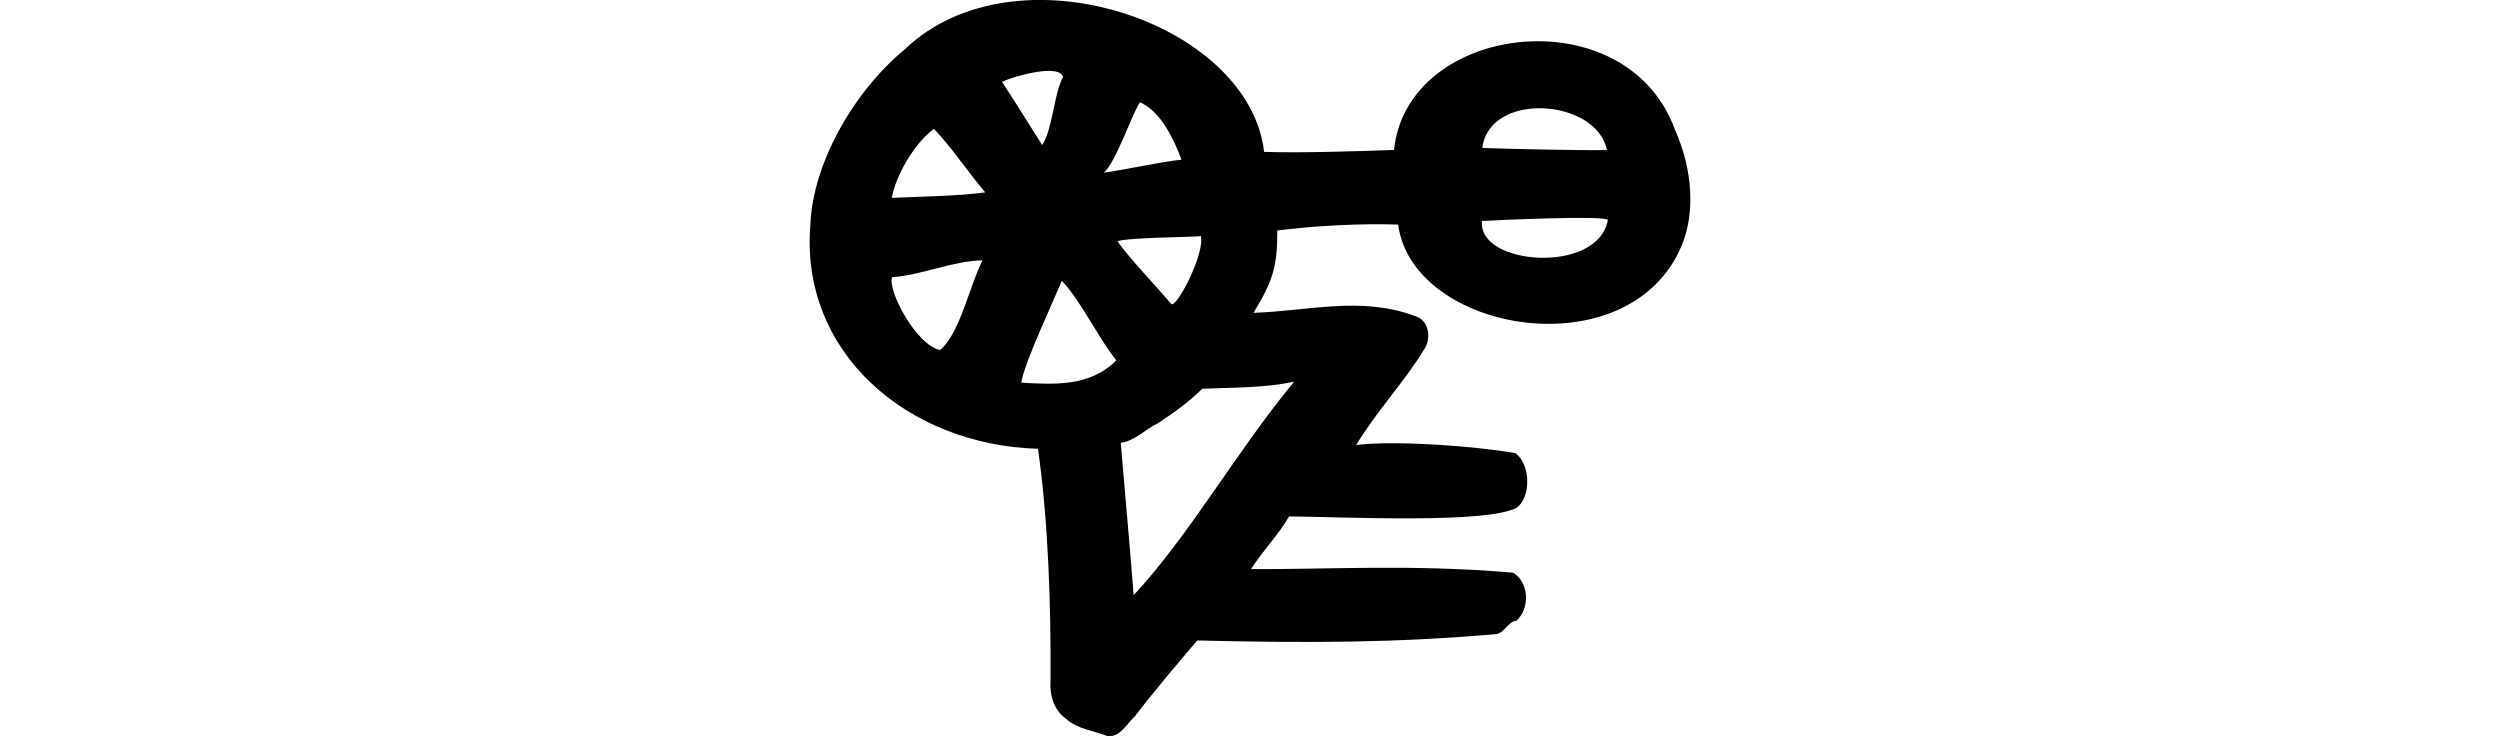
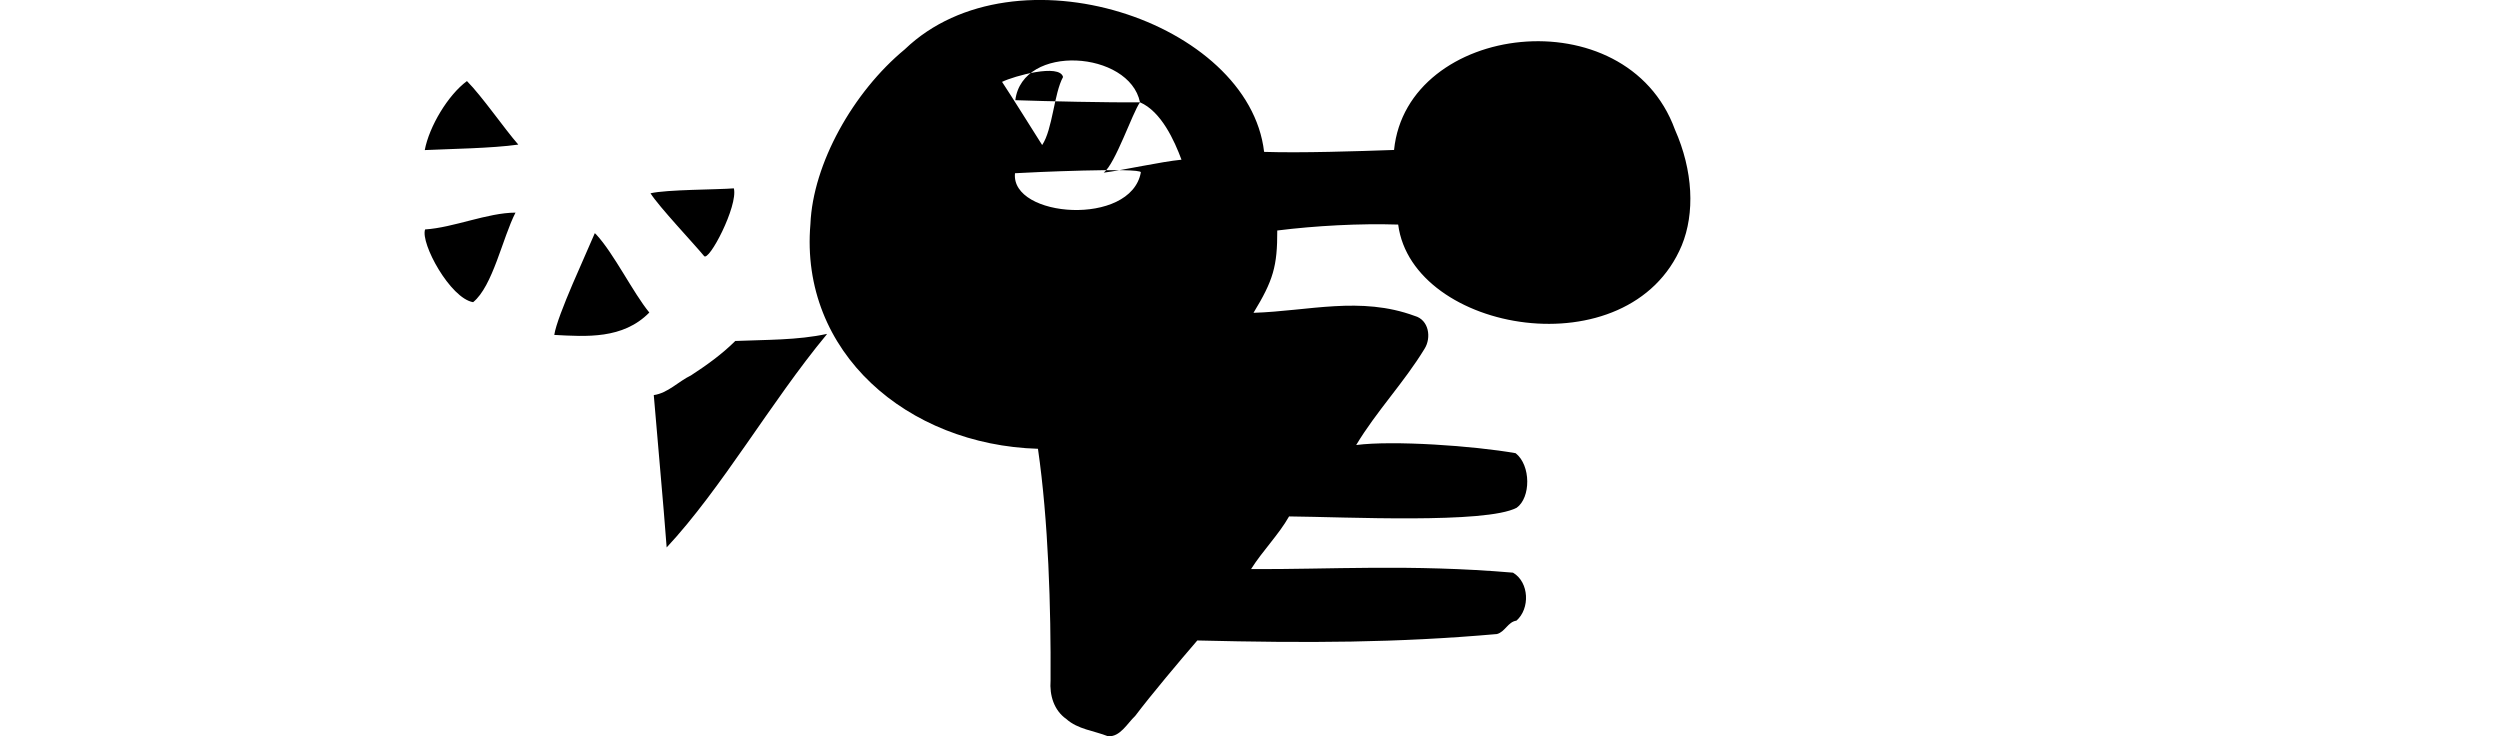
<svg xmlns="http://www.w3.org/2000/svg" xmlns:ns1="http://www.inkscape.org/namespaces/inkscape" xmlns:ns2="http://sodipodi.sourceforge.net/DTD/sodipodi-0.dtd" width="200" height="58.904" id="svg3024" version="1.1" ns1:version="0.48.3.1 r9886" ns2:docname="taught.svg">
  <defs id="defs3026" />
  <ns2:namedview id="base" pagecolor="#ffffff" bordercolor="#666666" borderopacity="1.0" ns1:pageopacity="0.0" ns1:pageshadow="2" ns1:zoom="1.979899" ns1:cx="30.412189" ns1:cy="105.62998" ns1:document-units="px" ns1:current-layer="layer1" showgrid="false" fit-margin-top="0" fit-margin-left="0" fit-margin-right="0" fit-margin-bottom="0" ns1:window-width="1301" ns1:window-height="744" ns1:window-x="65" ns1:window-y="24" ns1:window-maximized="1" />
  <g ns1:label="Layer 1" ns1:groupmode="layer" id="layer1" transform="translate(464.456,-817.521)">
-     <path style="fill:#000000" d="m -392.058,821.456 c -4.159,3.429 -7.363,9.18 -7.564,13.986 -0.879,10.258 7.746,17.673 18.203,17.982 0.833,5.758 1.044,12.717 1.008,18.544 -0.088,1.174 0.266,2.373 1.26,3.075 0.929,0.829 2.208,0.932 3.33,1.377 0.977,0.078 1.55,-1.037 2.178,-1.622 1.281,-1.695 3.57,-4.413 4.971,-6.039 8.889,0.217 15.989,0.189 23.969,-0.514 0.652,-0.168 0.881,-0.977 1.561,-1.071 1.099,-0.964 1.029,-3.068 -0.275,-3.84 -8.16,-0.696 -14.794,-0.248 -20.954,-0.286 0.915,-1.456 2.217,-2.756 3.04,-4.213 4.481,0.041 15.74,0.604 18.207,-0.692 1.137,-0.808 1.153,-3.394 -0.081,-4.366 -3.343,-0.592 -9.797,-1.037 -12.756,-0.654 1.621,-2.703 3.834,-5.008 5.467,-7.696 0.564,-0.888 0.353,-2.32 -0.785,-2.632 -4.337,-1.601 -8.485,-0.39 -12.898,-0.248 1.583,-2.595 1.913,-3.735 1.902,-6.586 3.062,-0.383 6.607,-0.573 9.674,-0.474 1.125,8.673 18.508,11.665 22.686,1.668 1.058,-2.575 0.914,-5.98 -0.548,-9.272 -3.898,-10.671 -21.441,-8.546 -22.468,1.634 -2.939,0.104 -7.459,0.251 -10.396,0.154 -1.205,-10.429 -19.924,-16.646 -28.73,-8.218 z m 12.646,2.227 c -0.725,1.308 -0.833,4.198 -1.671,5.441 -0.864,-1.355 -2.323,-3.714 -3.209,-5.053 0.953,-0.467 4.609,-1.485 4.881,-0.388 z m 6.156,2.022 c 1.708,0.741 2.755,3.076 3.32,4.592 -1.636,0.159 -4.637,0.833 -6.219,1.037 0.944,-0.747 2.287,-4.774 2.899,-5.63 z m 37.358,3.822 c -2.457,0.031 -7.586,-0.084 -9.975,-0.168 0.575,-4.562 9.134,-3.954 9.975,0.168 z m -53.844,-1.698 c 1.211,1.217 2.977,3.79 4.108,5.082 -2.149,0.3 -5.361,0.341 -7.483,0.439 0.357,-1.892 1.863,-4.408 3.375,-5.521 z m 53.913,7.302 c -0.791,4.363 -10.439,3.638 -10.069,0.071 1.063,-0.07 10.095,-0.476 10.069,-0.071 z m -32.56,1.28 c 0.35,1.405 -2.021,5.942 -2.388,5.408 -0.795,-0.967 -3.612,-3.949 -4.28,-5.012 1.265,-0.305 5.37,-0.288 6.668,-0.396 z m -17.469,1.943 c -1.031,2.002 -1.815,5.889 -3.391,7.165 -1.833,-0.314 -4.224,-4.717 -3.842,-5.82 2.283,-0.147 4.992,-1.339 7.234,-1.346 z m 6.448,1.737 c 1.418,1.521 2.962,4.681 4.258,6.255 -2.114,2.15 -5.049,1.925 -7.604,1.791 0.229,-1.55 2.614,-6.618 3.243,-8.142 z m 18.424,8.04 c -4.447,5.369 -8.375,12.287 -12.779,17.008 -0.264,-3.557 -0.74,-8.635 -1.031,-12.188 1.138,-0.164 1.964,-1.09 2.976,-1.575 1.263,-0.823 2.482,-1.696 3.546,-2.755 2.448,-0.104 4.969,-0.052 7.334,-0.566 z" id="path3145" ns1:connector-curvature="0" ns2:nodetypes="cccccccccccccccccccccccccccccccccccccccccccccccccccccccccccccccc" />
+     <path style="fill:#000000" d="m -392.058,821.456 c -4.159,3.429 -7.363,9.18 -7.564,13.986 -0.879,10.258 7.746,17.673 18.203,17.982 0.833,5.758 1.044,12.717 1.008,18.544 -0.088,1.174 0.266,2.373 1.26,3.075 0.929,0.829 2.208,0.932 3.33,1.377 0.977,0.078 1.55,-1.037 2.178,-1.622 1.281,-1.695 3.57,-4.413 4.971,-6.039 8.889,0.217 15.989,0.189 23.969,-0.514 0.652,-0.168 0.881,-0.977 1.561,-1.071 1.099,-0.964 1.029,-3.068 -0.275,-3.84 -8.16,-0.696 -14.794,-0.248 -20.954,-0.286 0.915,-1.456 2.217,-2.756 3.04,-4.213 4.481,0.041 15.74,0.604 18.207,-0.692 1.137,-0.808 1.153,-3.394 -0.081,-4.366 -3.343,-0.592 -9.797,-1.037 -12.756,-0.654 1.621,-2.703 3.834,-5.008 5.467,-7.696 0.564,-0.888 0.353,-2.32 -0.785,-2.632 -4.337,-1.601 -8.485,-0.39 -12.898,-0.248 1.583,-2.595 1.913,-3.735 1.902,-6.586 3.062,-0.383 6.607,-0.573 9.674,-0.474 1.125,8.673 18.508,11.665 22.686,1.668 1.058,-2.575 0.914,-5.98 -0.548,-9.272 -3.898,-10.671 -21.441,-8.546 -22.468,1.634 -2.939,0.104 -7.459,0.251 -10.396,0.154 -1.205,-10.429 -19.924,-16.646 -28.73,-8.218 z m 12.646,2.227 c -0.725,1.308 -0.833,4.198 -1.671,5.441 -0.864,-1.355 -2.323,-3.714 -3.209,-5.053 0.953,-0.467 4.609,-1.485 4.881,-0.388 z m 6.156,2.022 c 1.708,0.741 2.755,3.076 3.32,4.592 -1.636,0.159 -4.637,0.833 -6.219,1.037 0.944,-0.747 2.287,-4.774 2.899,-5.63 z c -2.457,0.031 -7.586,-0.084 -9.975,-0.168 0.575,-4.562 9.134,-3.954 9.975,0.168 z m -53.844,-1.698 c 1.211,1.217 2.977,3.79 4.108,5.082 -2.149,0.3 -5.361,0.341 -7.483,0.439 0.357,-1.892 1.863,-4.408 3.375,-5.521 z m 53.913,7.302 c -0.791,4.363 -10.439,3.638 -10.069,0.071 1.063,-0.07 10.095,-0.476 10.069,-0.071 z m -32.56,1.28 c 0.35,1.405 -2.021,5.942 -2.388,5.408 -0.795,-0.967 -3.612,-3.949 -4.28,-5.012 1.265,-0.305 5.37,-0.288 6.668,-0.396 z m -17.469,1.943 c -1.031,2.002 -1.815,5.889 -3.391,7.165 -1.833,-0.314 -4.224,-4.717 -3.842,-5.82 2.283,-0.147 4.992,-1.339 7.234,-1.346 z m 6.448,1.737 c 1.418,1.521 2.962,4.681 4.258,6.255 -2.114,2.15 -5.049,1.925 -7.604,1.791 0.229,-1.55 2.614,-6.618 3.243,-8.142 z m 18.424,8.04 c -4.447,5.369 -8.375,12.287 -12.779,17.008 -0.264,-3.557 -0.74,-8.635 -1.031,-12.188 1.138,-0.164 1.964,-1.09 2.976,-1.575 1.263,-0.823 2.482,-1.696 3.546,-2.755 2.448,-0.104 4.969,-0.052 7.334,-0.566 z" id="path3145" ns1:connector-curvature="0" ns2:nodetypes="cccccccccccccccccccccccccccccccccccccccccccccccccccccccccccccccc" />
  </g>
</svg>